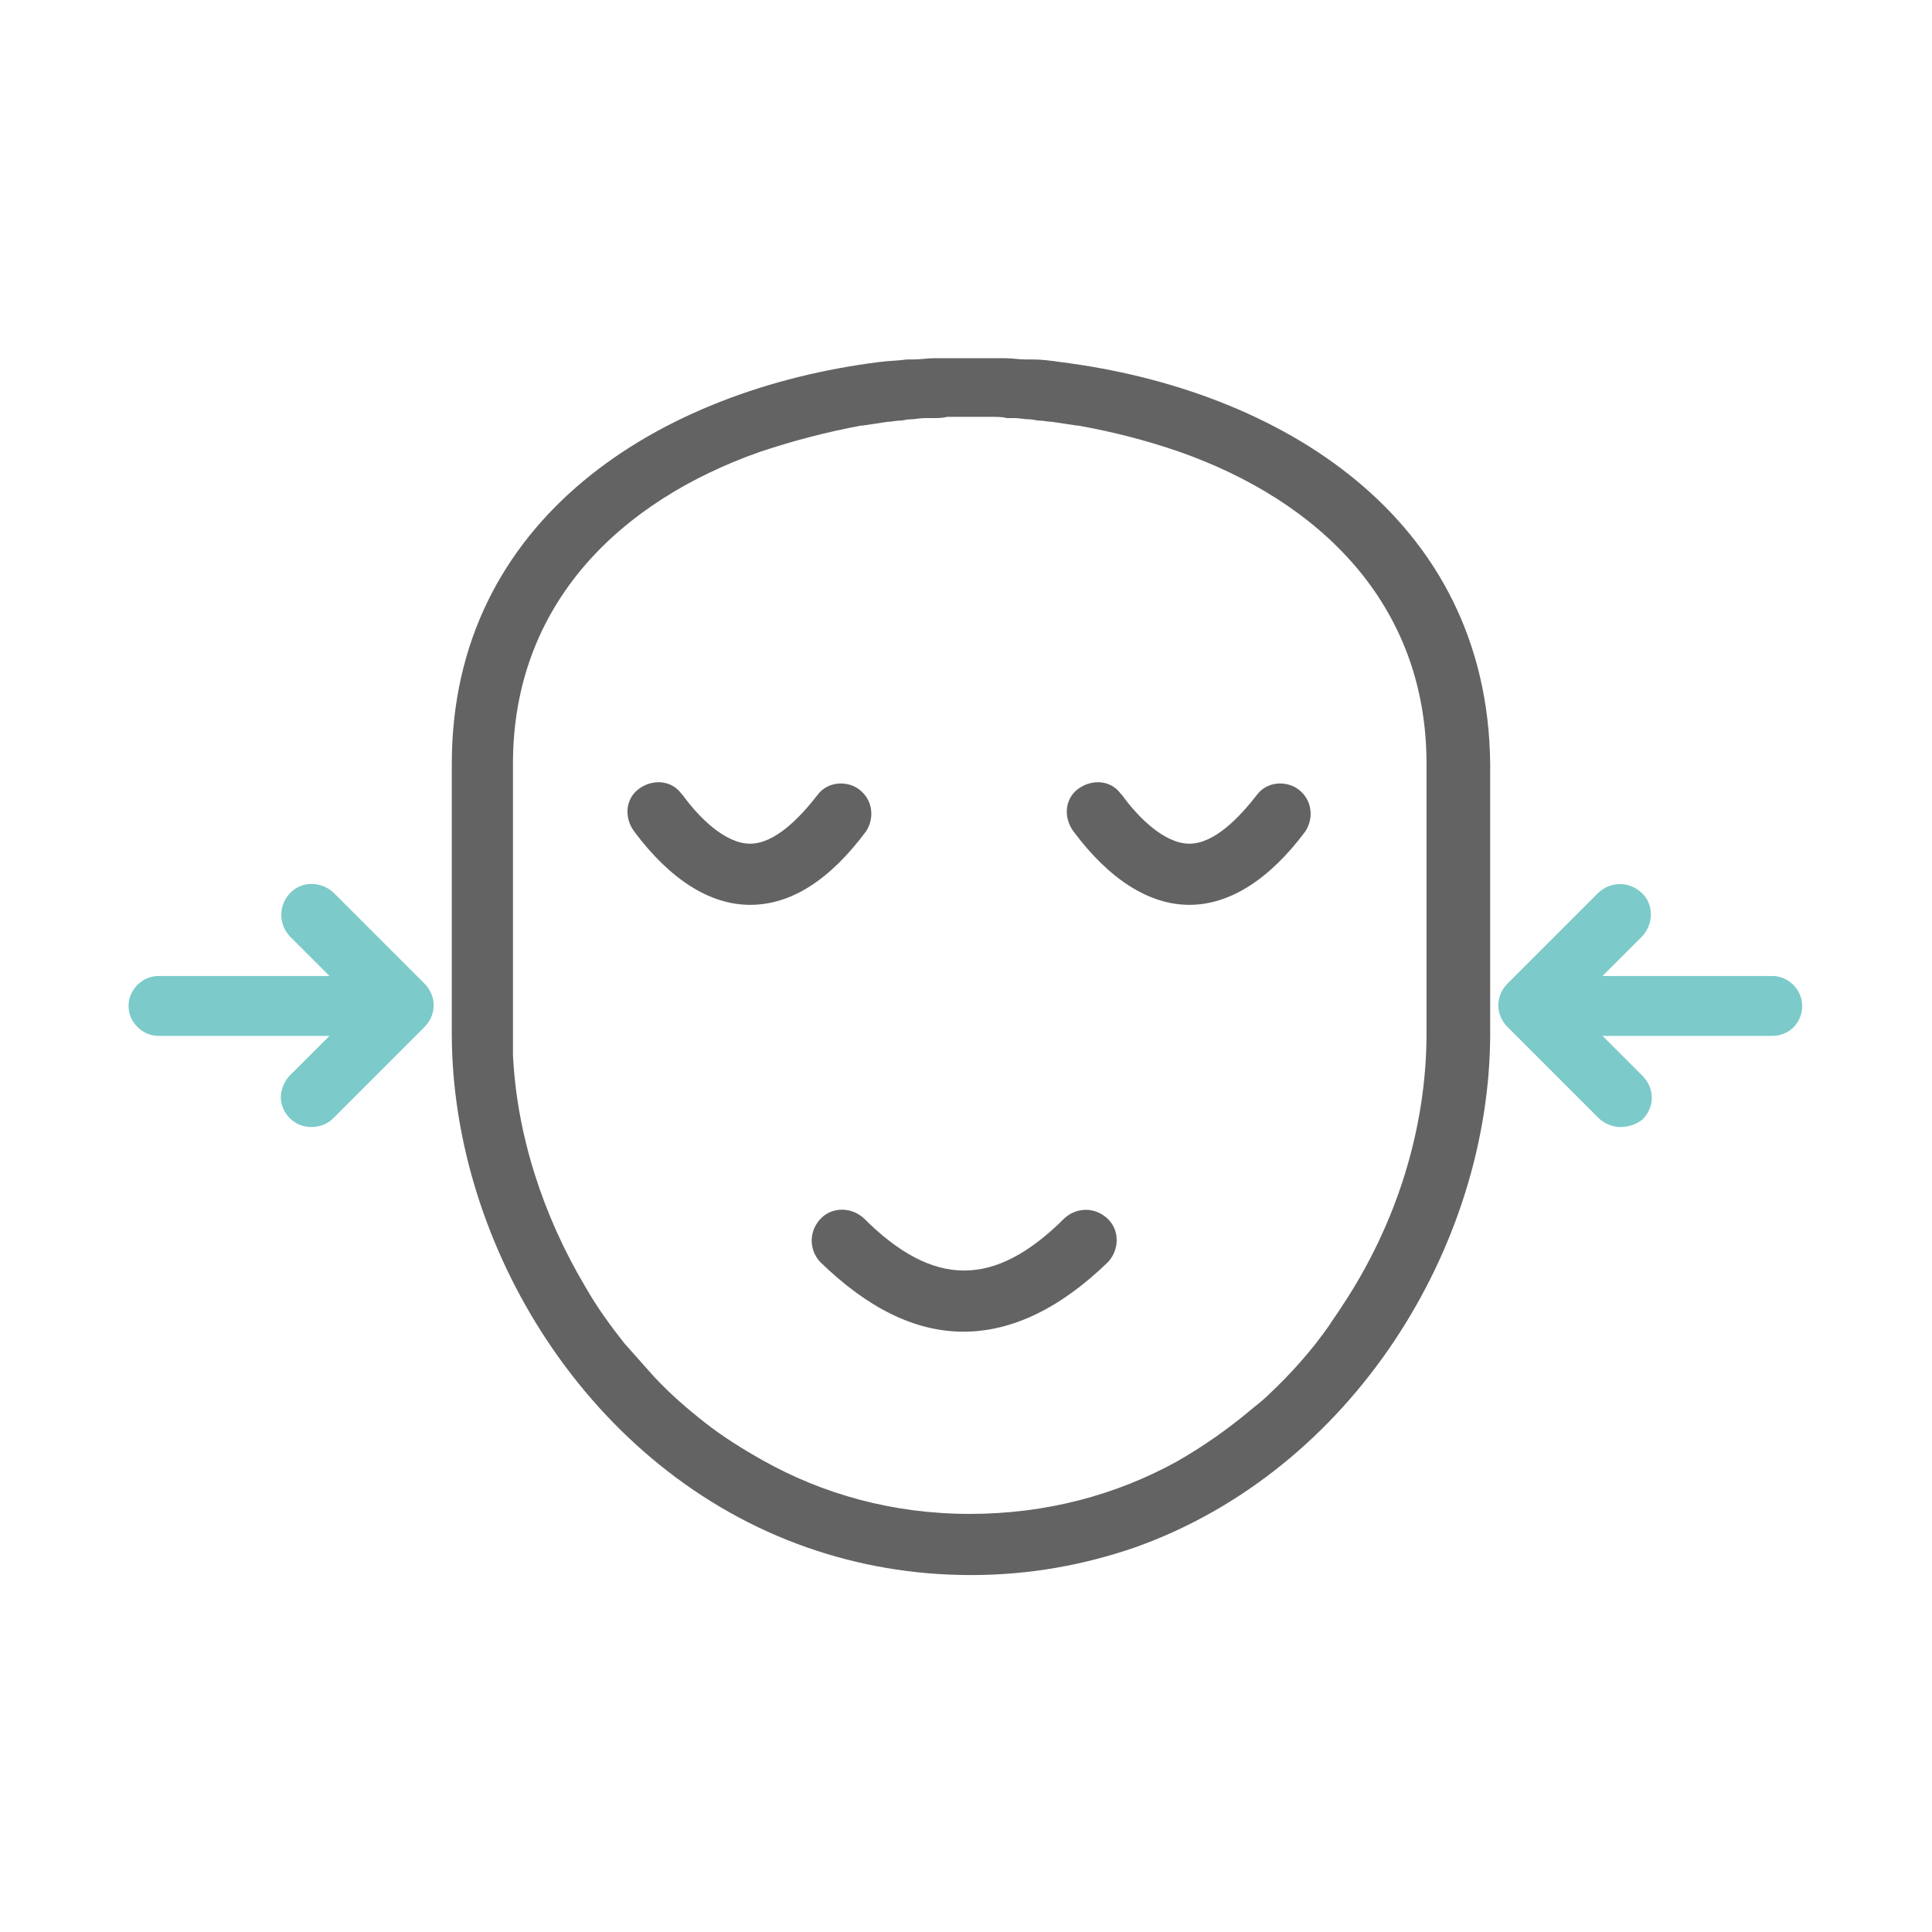
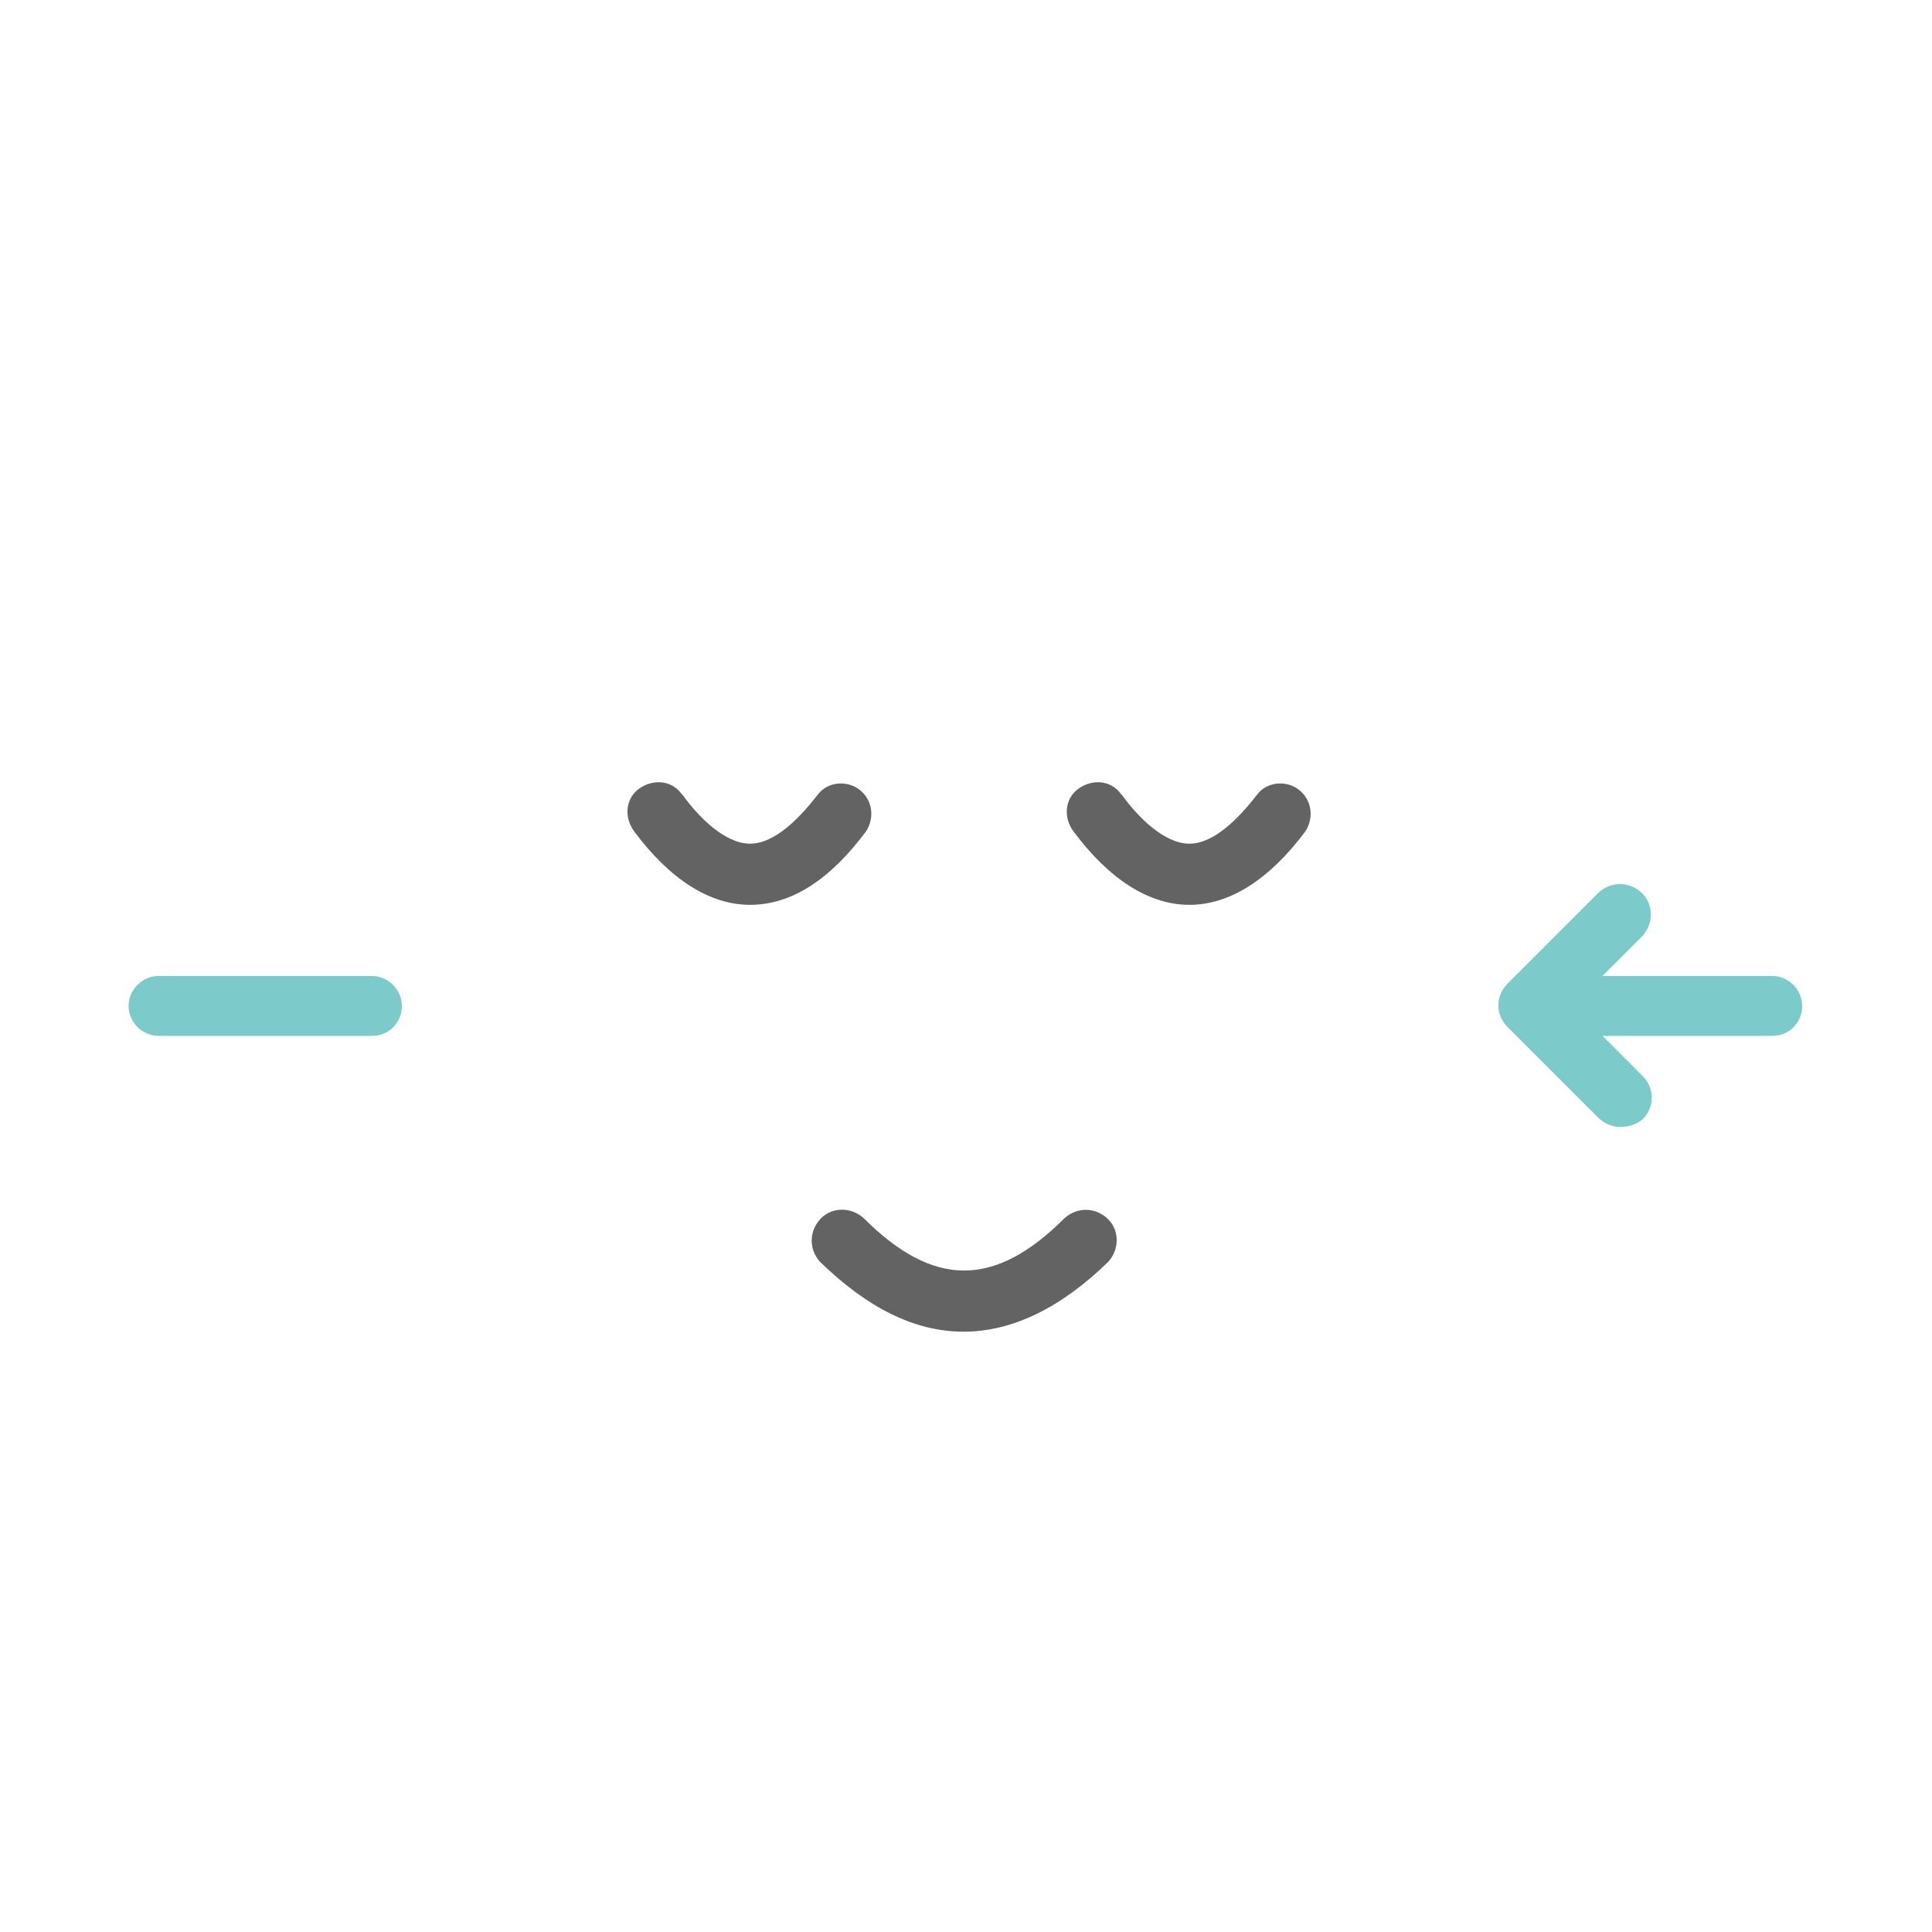
<svg xmlns="http://www.w3.org/2000/svg" version="1.1" x="0px" y="0px" viewBox="-415 217 154.8 154.8" style="enable-background:new -415 217 154.8 154.8;" xml:space="preserve">
  <style type="text/css">
	.st0{display:none;}
	.st1{display:inline;fill:#E0E0E0;}
	.st2{fill:#636363;}
	.st3{fill:#7CCACA;}
	.st4{display:inline;fill:#636363;}
	.st5{display:inline;fill:#7CCACA;}
</style>
  <g id="Layer_4" class="st0">
    <rect x="-415" y="217" class="st1" width="154.8" height="154.8" />
  </g>
  <g id="스페셜_작은_얼굴_관리">
    <g>
-       <path class="st2" d="M-330.1,246C-330.1,246-330.1,246-330.1,246c-0.7-0.1-1.4-0.2-2.2-0.2c-0.2,0-0.4,0-0.5,0    c-0.6,0-1.1-0.1-1.7-0.1c-0.2,0-0.4,0-0.6,0c-0.7,0-1.5,0-2.2,0s-1.5,0-2.2,0c-0.2,0-0.4,0-0.6,0c-0.6,0-1.1,0.1-1.7,0.1    c-0.2,0-0.4,0-0.5,0c-0.7,0.1-1.4,0.1-2.2,0.2c0,0,0,0,0,0c-17.6,2.2-34.3,12.5-34.3,32.2v16.9v4.7v0c0,17,11,35.1,28.5,41.2    c4,1.4,8.4,2.2,13.1,2.2c4.7,0,9-0.8,13.1-2.2c17.5-6.2,28.5-24.2,28.5-41.2v0v-4.7v-16.9C-295.8,258.4-312.5,248.2-330.1,246z     M-337.3,338.3c-6.2,0-11.8-1.6-16.6-4.3c-1.6-0.9-3.2-1.9-4.6-3c-1.4-1.1-2.8-2.3-4.1-3.7c-0.8-0.9-1.6-1.8-2.4-2.7    c-1.1-1.4-2.2-2.9-3.1-4.5c-3.4-5.7-5.5-12.2-5.8-18.6c0-0.6,0-1.2,0-1.7v-4.7v-16.9c0-12.9,8.7-21.1,19.8-25    c2.7-0.9,5.4-1.6,8.1-2.1c0,0,0.1,0,0.1,0c0.7-0.1,1.3-0.2,2-0.3c0.3,0,0.7-0.1,1-0.1c0.3,0,0.5-0.1,0.8-0.1    c0.4,0,0.8-0.1,1.2-0.1c0.2,0,0.4,0,0.6,0c0.4,0,0.8,0,1.2-0.1c0.6,0,1.2,0,1.8,0c0.6,0,1.2,0,1.8,0c0.4,0,0.8,0,1.2,0.1    c0.2,0,0.4,0,0.6,0c0.4,0,0.8,0.1,1.2,0.1c0.3,0,0.5,0.1,0.8,0.1c0.3,0,0.7,0.1,1,0.1c0.7,0.1,1.3,0.2,2,0.3c0,0,0.1,0,0.1,0    c2.8,0.5,5.5,1.2,8.1,2.1c11.1,3.9,19.8,12.1,19.8,25v16.9c0,0,0,0,0,0v4.7c0,7.6-2.4,15.3-6.8,21.9c-0.3,0.5-0.7,1-1,1.5    c-1.4,2-3,3.8-4.8,5.5c-0.4,0.4-0.9,0.8-1.4,1.2c-1.9,1.6-3.9,3-6,4.2C-325.6,336.8-331.2,338.3-337.3,338.3z" />
      <g>
        <path class="st2" d="M-337.8,323.7c-3.9,0-7.7-1.9-11.5-5.6c-0.9-1-0.9-2.5,0.1-3.5c0.9-0.9,2.4-0.9,3.4,0     c5.6,5.6,10.5,5.6,16.1,0c1-0.9,2.5-0.9,3.5,0.1c0.9,0.9,0.9,2.4,0,3.4C-330,321.8-333.9,323.7-337.8,323.7z" />
        <path class="st2" d="M-354.9,289.5c-3.2,0-6.4-2-9.3-5.9c-0.8-1.1-0.7-2.6,0.4-3.4c1.1-0.8,2.6-0.7,3.4,0.4c0,0,0.1,0.1,0.1,0.1     c1.3,1.8,3.4,3.9,5.4,3.9c2,0,4-2.1,5.4-3.9c0.8-1.1,2.4-1.2,3.4-0.4c1,0.8,1.2,2.2,0.5,3.3     C-348.5,287.5-351.6,289.5-354.9,289.5z" />
        <path class="st2" d="M-319.7,289.5c-3.2,0-6.4-2-9.3-5.9c-0.8-1.1-0.7-2.6,0.4-3.4s2.6-0.7,3.4,0.4c0,0,0.1,0.1,0.1,0.1     c1.3,1.8,3.4,3.9,5.4,3.9s4-2.1,5.4-3.9c0.8-1.1,2.4-1.2,3.4-0.4c1,0.8,1.2,2.2,0.5,3.3C-313.3,287.5-316.5,289.5-319.7,289.5z" />
      </g>
    </g>
    <g>
-       <path class="st3" d="M-390.1,307.3c-1.3,0-2.4-1.1-2.4-2.4c0-0.6,0.3-1.3,0.7-1.7l5.6-5.6l-5.6-5.6c-0.9-1-0.9-2.5,0.1-3.5    c0.9-0.9,2.4-0.9,3.4,0l7.3,7.3c1,1,1,2.5,0,3.5l-7.3,7.3C-388.8,307.1-389.4,307.3-390.1,307.3z" />
      <path class="st3" d="M-385.2,300h-17.1c-1.3,0-2.4-1.1-2.4-2.4s1.1-2.4,2.4-2.4h17.1c1.3,0,2.4,1.1,2.4,2.4S-383.8,300-385.2,300z    " />
    </g>
    <g>
      <path class="st3" d="M-285.2,307.3c-0.6,0-1.3-0.3-1.7-0.7l-7.3-7.3c-1-1-1-2.5,0-3.5l7.3-7.3c1-0.9,2.5-0.9,3.5,0.1    c0.9,0.9,0.9,2.4,0,3.4l-5.6,5.6l5.6,5.6c1,1,1,2.5,0,3.5C-283.9,307.1-284.5,307.3-285.2,307.3L-285.2,307.3z" />
      <path class="st3" d="M-273,300h-17.1c-1.3,0-2.4-1.1-2.4-2.4s1.1-2.4,2.4-2.4h17.1c1.3,0,2.4,1.1,2.4,2.4S-271.6,300-273,300z" />
    </g>
  </g>
  <g id="스피드_작은_얼굴_관리_copy" class="st0">
    <path class="st4" d="M-297.7,313.2c-1.5,0-2.7-1.2-2.7-2.7c0-0.6,0.2-1.2,0.6-1.7c6.5-7.8,10.1-17.6,10.1-27.8   c0-25-21.5-45.3-48-45.3s-48,20.3-48,45.3c0,10.1,3.6,19.9,10.1,27.8c0.9,1.2,0.7,2.8-0.5,3.7c-1.1,0.8-2.7,0.7-3.6-0.3   c-7.3-8.8-11.3-19.8-11.3-31.2c0-27.9,23.9-50.7,53.3-50.7s53.3,22.7,53.3,50.7c0,11.4-4,22.4-11.3,31.2   C-296.1,312.8-296.9,313.2-297.7,313.2z" />
    <path class="st4" d="M-337.6,267.7c-0.2,0-0.5,0-0.7-0.1c-12.5-3.6-22.1-13.4-25.5-26l-0.3-1.2c-0.4-1.4,0.4-2.9,1.8-3.3   c1.4-0.4,2.9,0.4,3.3,1.8c0,0,0,0.1,0,0.1l0.3,1.2c2.9,10.7,11.2,19.1,21.8,22.2c1.4,0.4,2.2,1.9,1.8,3.3   C-335.4,266.9-336.4,267.7-337.6,267.7z" />
    <path class="st5" d="M-353.6,310.4c-5.9,0-10.7-4.8-10.7-10.7c0-5.9,4.8-10.7,10.7-10.7s10.7,4.8,10.7,10.7   C-343,305.6-347.7,310.4-353.6,310.4z M-321.6,310.4c-5.9,0-10.7-4.8-10.7-10.7c0-5.9,4.8-10.7,10.7-10.7s10.7,4.8,10.7,10.7   C-311,305.6-315.7,310.4-321.6,310.4z" />
    <path class="st4" d="M-337.6,337c-6.7,0-12.5-2.4-15.5-6.4c-0.9-1.2-0.6-2.9,0.5-3.7c1.2-0.9,2.9-0.6,3.7,0.5   c2,2.6,6.3,4.3,11.2,4.3c4.9,0,9.2-1.6,11.2-4.3c0.9-1.2,2.6-1.4,3.7-0.5c1.2,0.9,1.4,2.6,0.5,3.7   C-325.2,334.6-330.9,337-337.6,337z" />
    <path class="st4" d="M-337.6,358.4c-25.5,0-42.7-22.1-42.7-42.7v-21.1c0-22.1,22.1-32.2,42.7-32.2s42.7,10.1,42.7,32.2v21.1   C-295,336.3-312.1,358.4-337.6,358.4z M-337.6,267.7c-18,0-37.3,8.4-37.3,26.9v21.1c0,18.1,15,37.4,37.3,37.4s37.3-19.3,37.3-37.4   v-21.1C-300.3,276.1-319.6,267.7-337.6,267.7z" />
  </g>
  <g id="동안_관리" class="st0">
    <path class="st4" d="M-356.3,358.4c-27.1,0-45.3-24.5-45.3-47.4v-23.6c0-24.5,23.5-35.7,45.3-35.7c7.1,0,14.1,1.2,20.4,3.4   c1.4,0.5,2.1,2.1,1.5,3.4c-0.5,1.3-2,2-3.3,1.6c-6-2.1-12.2-3.1-18.6-3.1c-19.3,0-40,9.5-40,30.3v23.6c0,20.3,16.1,42.1,40,42.1   s40-21.8,40-42.1v-5.2c0-1.5,1.2-2.7,2.7-2.7c1.5,0,2.7,1.2,2.7,2.7v5.2C-311,333.8-329.2,358.4-356.3,358.4z" />
    <path class="st4" d="M-356.3,337.1c-4.2,0-8.4-2.1-12.6-6.2c-1-1.1-1-2.7,0.1-3.8c1-1,2.7-1,3.7,0c6.1,6.1,11.5,6.1,17.6,0   c1.1-1,2.7-1,3.8,0.1c1,1,1,2.7,0,3.7C-347.8,335-352.1,337.1-356.3,337.1z M-375,299.7c-3.5,0-6.9-2.2-10.1-6.4   c-0.9-1.1-0.7-2.8,0.4-3.7c1.1-0.9,2.8-0.7,3.7,0.4c0,0,0.1,0.1,0.1,0.1c1.5,1.9,3.7,4.3,5.9,4.3s4.4-2.3,5.9-4.3   c0.9-1.1,2.6-1.3,3.7-0.4c1.1,0.9,1.3,2.5,0.5,3.6C-368,297.5-371.4,299.7-375,299.7z M-335,294.4c-1.5,0-2.7-1.2-2.7-2.7   c0-0.7,0.3-1.4,0.8-1.9l8-8c1.1-1,2.7-1,3.8,0.1c1,1,1,2.7,0,3.7l-8,8C-333.6,294.1-334.2,294.4-335,294.4z" />
    <path class="st5" d="M-321.6,289.5c-2,0-4.1-0.8-5.7-2.3l-3.1-3.1c-3.1-3.1-3.1-8.2,0-11.3l30.9-30.9c1-1,2.7-1,3.8,0l10.7,10.7   c1,1,1,2.7,0,3.8l-30.9,30.9C-317.5,288.6-319.5,289.5-321.6,289.5L-321.6,289.5z" />
    <path class="st4" d="M-281.6,262.4c-0.7,0-1.4-0.3-1.9-0.8l-21.3-21.3c-1-1.1-1-2.7,0.1-3.8c1-1,2.7-1,3.7,0l21.3,21.3   c1,1,1,2.7,0,3.8C-280.2,262.1-280.9,262.4-281.6,262.4z M-276.3,246.4c-0.7,0-1.4-0.3-1.9-0.8l-10.7-10.7c-1-1.1-1-2.7,0.1-3.8   c1-1,2.7-1,3.7,0l10.7,10.7c1,1,1,2.7,0,3.8C-274.9,246.1-275.6,246.4-276.3,246.4z" />
    <path class="st4" d="M-292.3,251.7c-1.5,0-2.7-1.2-2.7-2.7c0-0.7,0.3-1.4,0.8-1.9l10.7-10.7c1.1-1,2.7-1,3.8,0.1c1,1,1,2.7,0,3.7   l-10.7,10.7C-290.9,251.4-291.6,251.7-292.3,251.7z" />
  </g>
  <g id="윤곽_관리" class="st0">
    <path class="st4" d="M-357.8,301h-10.7c-1.5,0-2.7-1.2-2.7-2.7c0-1.5,1.2-2.7,2.7-2.7h10.7c1.5,0,2.7,1.2,2.7,2.7   C-355.2,299.8-356.4,301-357.8,301z" />
    <path class="st4" d="M-328.7,301h-2.5c-1.5,0-2.7-1.2-2.7-2.7c0-1.5,1.2-2.7,2.7-2.7h2.5c1.5,0,2.7,1.2,2.7,2.7   C-326.1,299.8-327.3,301-328.7,301z" />
    <path class="st5" d="M-273.9,321h-10.7c-1.5,0-2.7-1.2-2.7-2.7c0-1.5,1.2-2.7,2.7-2.7h8v-8c0-1.5,1.2-2.7,2.7-2.7   c1.5,0,2.7,1.2,2.7,2.7v10.7C-271.3,319.8-272.5,321-273.9,321z" />
    <path class="st5" d="M-321.9,326.3c-1.5,0-2.7-1.2-2.7-2.7c0-0.1,0-0.2,0-0.3c1.4-13.5,12.8-23.7,26.3-23.7c6.1,0,11.9,2,16.5,5.8   c3.5,2.8,6.3,6.4,7.9,10.6c0.6,1.4-0.1,2.9-1.4,3.5c-1.4,0.6-2.9-0.1-3.5-1.4c0,0,0-0.1,0-0.1c-1.3-3.3-3.5-6.2-6.3-8.4   c-3.7-3-8.4-4.6-13.2-4.6c-10.8,0-19.9,8.1-21,18.9C-319.4,325.3-320.6,326.3-321.9,326.3z M-297.6,353c-6,0-11.8-2-16.5-5.8   c-3.5-2.8-6.3-6.4-7.9-10.6c-0.6-1.4,0.1-2.9,1.4-3.5c1.4-0.6,2.9,0.1,3.5,1.4c0,0,0,0.1,0,0.1c1.3,3.3,3.5,6.2,6.3,8.4   c3.7,3,8.4,4.6,13.2,4.6c10.8,0,19.9-8.1,21-18.9c0.1-1.4,1.4-2.5,2.9-2.4c0,0,0,0,0.1,0c1.5,0.2,2.5,1.5,2.4,2.9c0,0,0,0,0,0   C-272.7,342.8-284.1,353.1-297.6,353z" />
    <path class="st5" d="M-321.9,347.7c-1.5,0-2.7-1.2-2.7-2.7v-10.7c0-1.5,1.2-2.7,2.7-2.7h10.7c1.5,0,2.7,1.2,2.7,2.7   c0,1.5-1.2,2.7-2.7,2.7h-8v8C-319.3,346.5-320.5,347.7-321.9,347.7z" />
-     <path class="st4" d="M-332,342.4h-58.7c-7.4,0-13.3-6-13.3-13.3v-42.7c0-27.9,22.7-50.7,50.7-50.7c13.6,0,26.3,5.3,35.8,14.9   c9.6,9.5,14.9,22.4,14.9,35.8v7c0,1.5-1.2,2.7-2.7,2.7c-1.5,0-2.7-1.2-2.7-2.7v-7c0-12-4.7-23.6-13.3-32c-8.5-8.6-20-13.3-32-13.3   c-25,0-45.3,20.3-45.3,45.3V329c0,4.4,3.6,8,8,8h58.7c1.5,0,2.7,1.2,2.7,2.7C-329.3,341.2-330.5,342.4-332,342.4z" />
+     <path class="st4" d="M-332,342.4h-58.7c-7.4,0-13.3-6-13.3-13.3v-42.7c0-27.9,22.7-50.7,50.7-50.7c13.6,0,26.3,5.3,35.8,14.9   c9.6,9.5,14.9,22.4,14.9,35.8c0,1.5-1.2,2.7-2.7,2.7c-1.5,0-2.7-1.2-2.7-2.7v-7c0-12-4.7-23.6-13.3-32c-8.5-8.6-20-13.3-32-13.3   c-25,0-45.3,20.3-45.3,45.3V329c0,4.4,3.6,8,8,8h58.7c1.5,0,2.7,1.2,2.7,2.7C-329.3,341.2-330.5,342.4-332,342.4z" />
    <path class="st4" d="M-353.3,342.4c-9.2,0-18-3.6-24.5-10.2c-6.5-6.5-10.2-15.3-10.2-24.5v-16c0-7.4,6-13.3,13.3-13.3h5.3   c7.5,0,14.7-3.6,19.2-9.6c0.5-0.6,1.2-1,1.9-1.1c0.8-0.1,1.5,0.2,2.1,0.8l6.9,6.9c1.9,1.9,4.5,3,7.2,3c4.1,0,8,1.9,10.5,5.2   c0.8,1.2,0.5,2.9-0.7,3.7c-1.2,0.8-2.9,0.5-3.7-0.7c-0.1-0.2-0.3-0.3-0.4-0.5c-1.5-1.5-3.5-2.4-5.6-2.4c-4.1,0-8.1-1.6-11-4.6   l-4.8-4.8c-5.6,6-13.4,9.4-21.5,9.4h-5.3c-4.4,0-8,3.6-8,8v16c0,7.9,3.1,15.2,8.6,20.7c5.5,5.5,12.9,8.6,20.7,8.6   c1.5,0,2.7,1.2,2.7,2.7C-350.7,341.2-351.9,342.4-353.3,342.4z" />
  </g>
</svg>